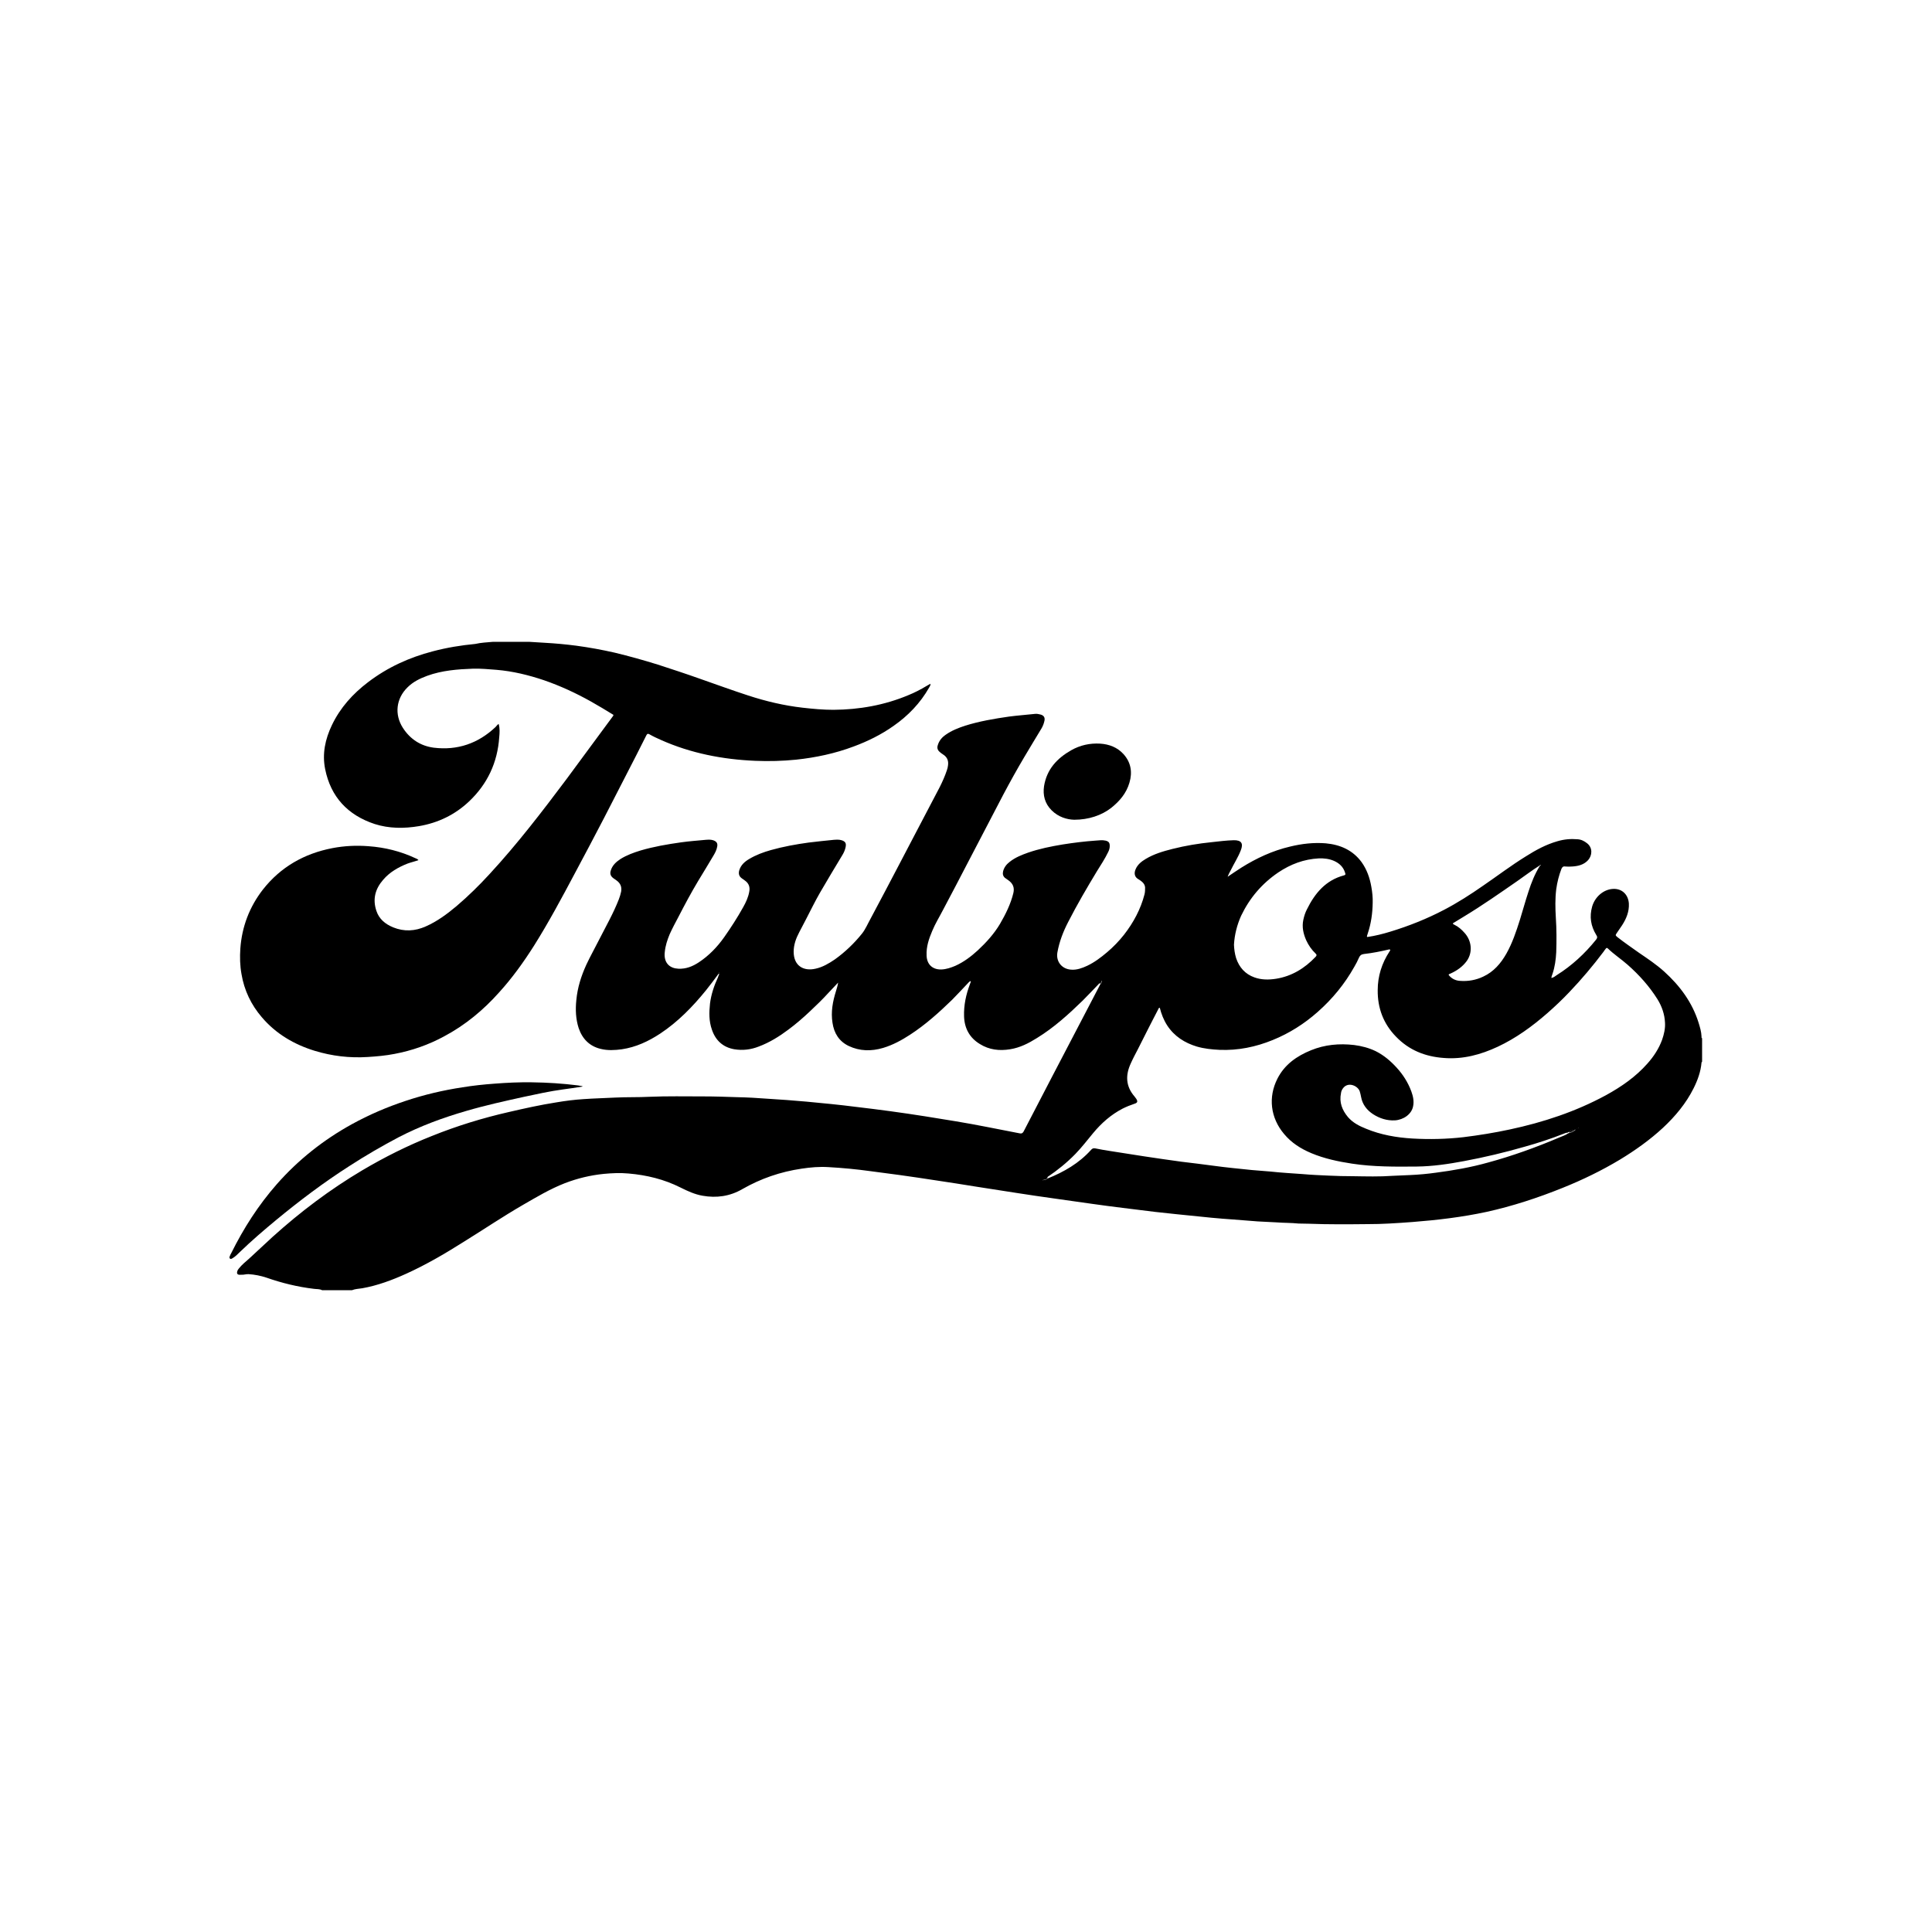
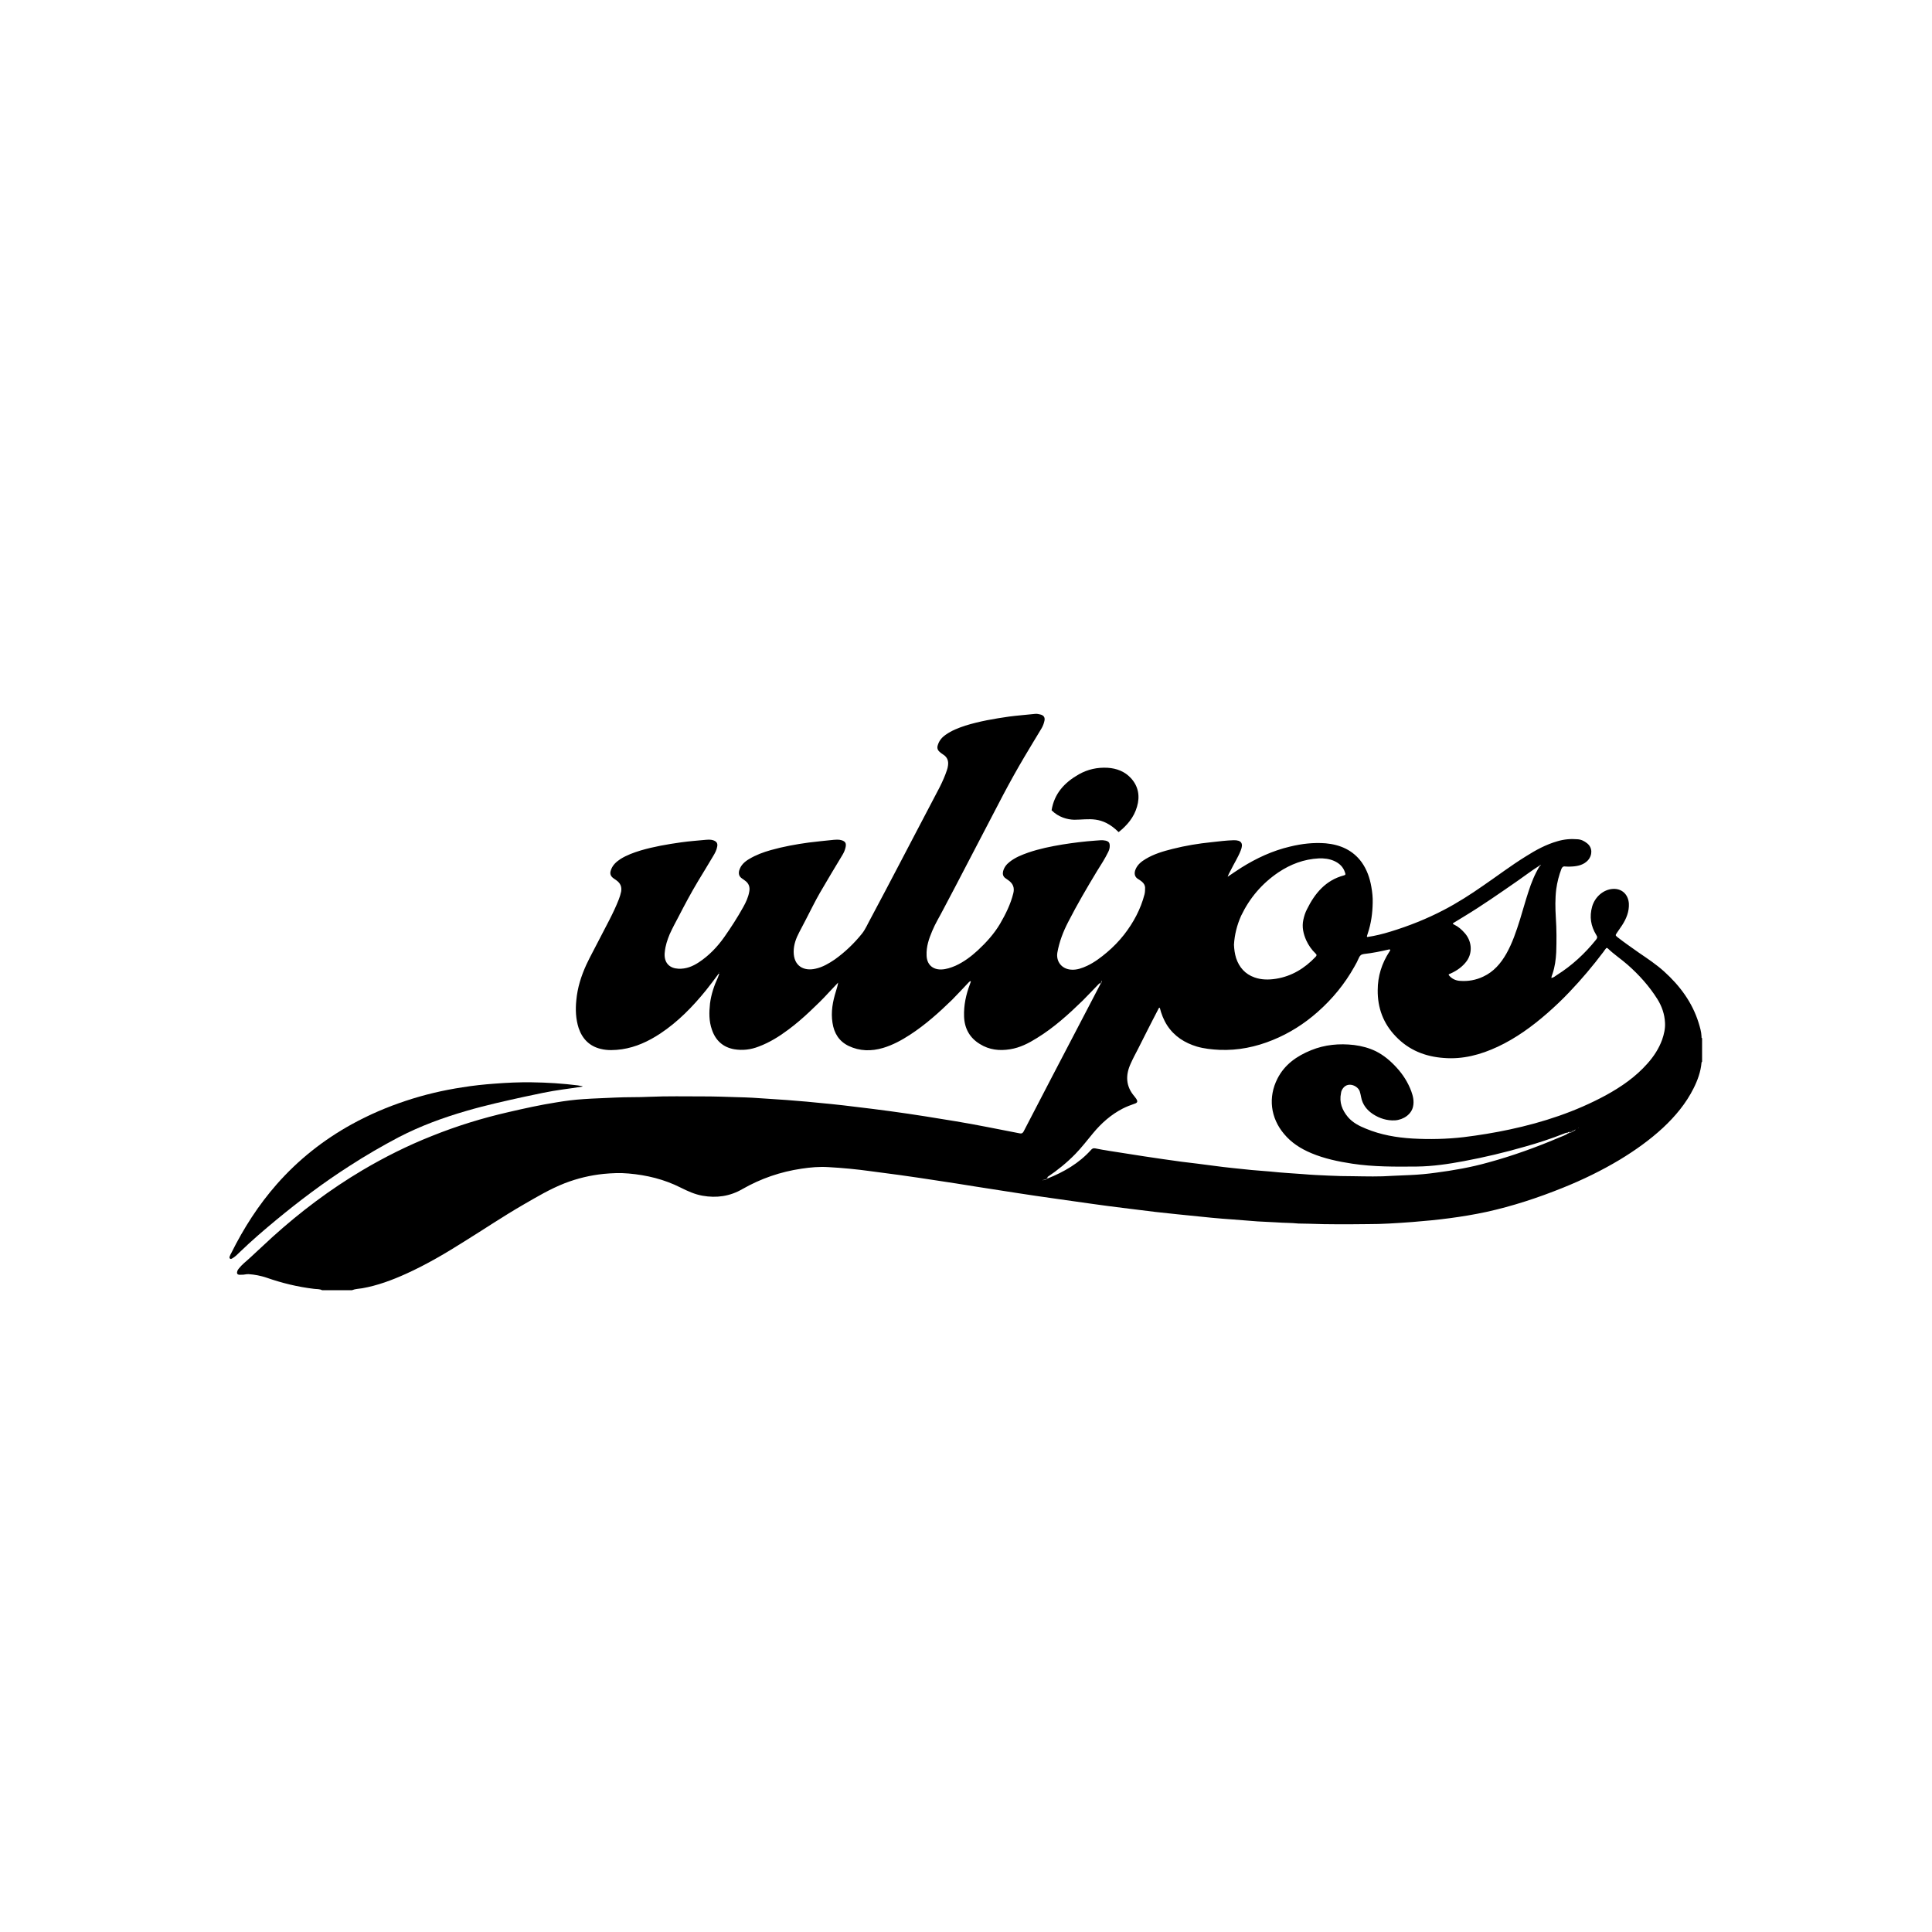
<svg xmlns="http://www.w3.org/2000/svg" version="1.1" id="Layer_1" x="0px" y="0px" viewBox="0 0 1000 1000" style="enable-background:new 0 0 1000 1000;" xml:space="preserve">
  <style type="text/css">
	.st0{fill:#E1261C;}
	.st1{fill:#231F20;}
	.st2{fill:#520000;}
	.st3{fill:#FFFFFF;}
	.st4{fill:#CF3A41;}
</style>
  <g>
    <g>
      <g>
        <path d="M542.1,609.1c0,0.2,0,0.5,0,0.7c-0.7,0.7-1.6,0.8-2.6,0.9C540.2,610,541.1,609.5,542.1,609.1z" />
      </g>
      <g>
        <path d="M635.3,453.9c2.4-1.6,4.8-3.3,7.2-4.8c7.8-4.9,16.2-8.8,25.2-10.9c6.1-1.5,12.3-2.2,18.5-1.7c7.5,0.7,14,3.5,18.6,9.8     c2.7,3.8,4.2,8.1,5,12.7c0.5,2.8,0.8,5.6,0.7,8.4c-0.1,5.3-0.8,10.5-2.5,15.6c-0.2,0.5-0.3,1.1-0.5,1.6c0,0.1,0.1,0.2,0.2,0.4     c4.1-0.6,8.1-1.6,12-2.8c9.5-2.9,18.8-6.6,27.6-11.2c7.1-3.7,13.8-8,20.4-12.6c7.3-5,14.4-10.4,22-15.1     c5.2-3.3,10.5-6.2,16.5-7.9c3.4-1,6.8-1.3,10.3-1c1.9,0.1,3.5,0.9,5,2.1c3,2.4,2.6,6.3,0.5,8.7c-2.2,2.4-5.1,3.1-8.2,3.3     c-1.2,0.1-2.4,0.1-3.6,0c-1.1-0.2-1.6,0.3-2,1.2c-1.3,3.4-2.2,6.9-2.7,10.6c-0.6,4.9-0.5,9.8-0.2,14.7c0.4,6,0.4,12,0.2,17.9     c-0.2,3.8-0.7,7.5-1.9,11.1c-0.2,0.7-0.6,1.4-0.6,2.2c1.2-0.2,2-1,2.8-1.5c7.8-4.9,14.5-11.1,20.3-18.3c0.7-0.9,0.8-1.5,0.1-2.5     c-2.8-4.6-3.6-9.4-2.1-14.7c1.5-5.1,5.9-8.8,10.7-9.1c4.7-0.3,8,2.9,8.3,7.6c0.2,4.1-1.3,7.8-3.5,11.2c-0.9,1.4-1.9,2.7-2.8,4.1     c-0.7,1.1-0.7,1.1,0.3,2c3.7,2.9,7.5,5.5,11.3,8.2c4.4,3,8.9,6,12.9,9.6c8.2,7.4,14.6,16,17.9,26.6c0.7,2.3,1.4,4.6,1.5,7     c0,0.4-0.1,0.8,0.3,1c0,4,0,8.1,0,12.1c-0.1,0.2-0.3,0.3-0.3,0.5c-0.4,4.7-2,9.1-4.1,13.3c-3.9,7.8-9.4,14.4-15.8,20.4     c-6.8,6.3-14.4,11.7-22.3,16.5c-9.5,5.7-19.4,10.5-29.6,14.6c-12.9,5.2-26,9.5-39.6,12.5c-12.6,2.7-25.3,4.2-38.1,5.2     c-4.1,0.3-8.2,0.6-12.2,0.8c-3.6,0.2-7.3,0.3-10.9,0.3c-10.2,0.1-20.4,0.2-30.7-0.2c-1.8-0.1-3.5,0-5.3-0.1     c-3.8-0.4-7.5-0.3-11.3-0.6c-3.3-0.2-6.5-0.3-9.8-0.5c-4.3-0.3-8.5-0.7-12.8-1c-3.7-0.3-7.4-0.5-11.1-0.9     c-5.9-0.6-11.9-1.2-17.8-1.8c-3.8-0.4-7.5-0.8-11.2-1.2c-5.7-0.7-11.3-1.4-17-2.1c-5.3-0.7-10.6-1.3-15.9-2.1     c-6.6-0.9-13.2-1.9-19.8-2.8c-6.3-0.9-12.7-1.8-19-2.8c-7.1-1.1-14.2-2.2-21.2-3.3c-6.8-1.1-13.7-2.2-20.5-3.2     c-6.3-1-12.7-1.9-19-2.8c-5-0.7-10.1-1.3-15.1-2c-7.2-1-14.5-1.7-21.8-2.1c-4.7-0.3-9.3,0.1-13.9,0.8     c-10.9,1.6-21.1,5.1-30.7,10.6c-6.4,3.7-13.3,4.7-20.6,3.4c-4-0.7-7.7-2.4-11.3-4.2c-8.5-4.3-17.6-6.5-27-7.3     c-4.3-0.4-8.5-0.2-12.8,0.2c-6.9,0.7-13.6,2.3-20.1,4.8c-7.7,3-14.7,7.2-21.8,11.3c-10.2,5.9-20,12.5-30,18.7     c-9.8,6.2-19.8,12.1-30.4,16.9c-7.3,3.3-14.8,6.1-22.7,7.5c-1.8,0.3-3.6,0.3-5.3,1c-5.2,0-10.4,0-15.5,0     c-1.3-0.7-2.8-0.5-4.2-0.7c-8.4-1-16.6-3-24.6-5.8c-3-1-6.1-1.6-9.2-1.8c-1.2-0.1-2.5,0.4-3.7,0.3c-0.4,0-0.9,0-1.3,0     c-0.8-0.1-1.1-0.6-1-1.3c0.1-0.8,0.5-1.4,1-2c1.5-1.9,3.4-3.4,5.2-5c4.1-3.7,8.1-7.6,12.2-11.3c14.4-13,29.8-24.6,46.5-34.5     c11.5-6.8,23.5-12.8,35.9-17.7c12.9-5.2,26.2-9.3,39.8-12.4c8.2-1.9,16.3-3.7,24.6-5c4.7-0.8,9.4-1.4,14.2-1.7     c5.5-0.4,10.9-0.5,16.4-0.8c5.9-0.3,11.7-0.1,17.6-0.4c9.3-0.4,18.7-0.2,28-0.2c5.9,0,11.7,0.2,17.6,0.4     c5.2,0.1,10.4,0.4,15.6,0.8c6.7,0.4,13.4,0.9,20.1,1.5c8.5,0.8,17,1.6,25.5,2.7c12,1.4,23.9,3,35.9,4.9c10.7,1.7,21.4,3.4,32,5.5     c5.6,1.1,11.2,2.2,16.9,3.3c1,0.2,1.5,0.1,2.1-0.9c4.9-9.5,9.9-19,14.8-28.5c6.3-12.1,12.6-24.1,18.9-36.2     c2-3.9,4.1-7.8,6.1-11.7c0.4-0.4,0.7-0.9,0.6-1.7c-0.5,0.4-0.8,0.8-1,1.2c-2.9,3-5.8,6.1-8.8,9.1c-7.3,7.1-14.9,14-23.7,19.4     c-4.3,2.7-8.8,5-13.9,5.8c-5.5,0.9-10.8,0.3-15.6-2.7c-5.3-3.2-8-8.1-8.2-14.3c-0.2-5.8,1-11.3,3-16.6c0.2-0.5,0.3-0.9,0.5-1.4     c0,0,0-0.1-0.1-0.3c-0.7,0.2-1.1,0.8-1.5,1.2c-2.7,2.8-5.3,5.7-8.1,8.5c-6.8,6.6-13.8,12.9-21.8,18.1c-4.3,2.8-8.9,5.3-13.9,6.8     c-6.1,1.8-12.1,1.7-17.8-1c-5-2.4-7.6-6.6-8.4-12c-0.9-5.6,0.1-11,1.8-16.4c0.4-1.4,0.9-2.8,1.1-4.4c-1.7,1.8-3.3,3.5-5,5.3     c-3,3.3-6.2,6.4-9.5,9.5c-3.6,3.4-7.3,6.6-11.2,9.5c-4.8,3.6-9.8,6.7-15.4,8.8c-4.1,1.6-8.3,2.1-12.6,1.4     c-5.8-1-9.7-4.5-11.6-10.1c-1.6-4.5-1.5-9-1-13.6c0.6-4.7,2.1-9.2,4.1-13.5c0.2-0.5,0.3-0.9,0.5-1.4c0.1-0.2,0.3-0.4,0-0.6     c0,0-0.2,0.2-0.3,0.3c-2.1,2.8-4.2,5.7-6.4,8.4c-6.9,8.5-14.5,16.3-23.7,22.4c-6.1,4-12.5,7-19.8,8.1c-3.7,0.5-7.4,0.7-11-0.2     c-5.8-1.4-9.5-5.2-11.4-10.8c-1.5-4.7-1.7-9.5-1.2-14.4c0.6-6.5,2.5-12.5,5.2-18.4c2.1-4.5,4.5-8.7,6.7-13.1     c3.5-6.9,7.3-13.5,10.1-20.7c0.5-1.3,0.9-2.6,1.2-4c0.4-2.4-0.3-4.3-2.4-5.8c-0.6-0.4-1.1-0.8-1.7-1.2c-1.3-1-1.8-2.2-1.3-3.8     c0.8-2.8,2.8-4.6,5.1-6.1c3.2-2,6.8-3.3,10.4-4.4c6.8-2,13.8-3.2,20.9-4.2c4.2-0.6,8.5-0.9,12.7-1.3c1.3-0.1,2.6-0.2,3.9,0.2     c1.8,0.6,2.5,1.6,2.1,3.4c-0.3,1.7-1.1,3.2-2,4.7c-2.6,4.4-5.3,8.8-7.9,13.1c-3.6,6-6.9,12.2-10.1,18.4c-1.6,3-3.2,6-4.6,9.1     c-1.2,2.9-2.2,5.9-2.5,9.1c-0.1,0.6-0.1,1.1-0.1,1.7c0.1,4.3,2.8,6.8,7.1,7c4,0.2,7.4-1.2,10.6-3.3c5.3-3.5,9.6-8,13.2-13.1     c3.5-5,6.8-10.1,9.8-15.5c1.4-2.5,2.6-5.1,3.1-7.9c0.5-2.4-0.2-4.4-2.2-5.8c-0.6-0.4-1.2-0.9-1.8-1.3c-1.3-1-1.6-2.3-1.2-3.9     c0.8-2.8,2.8-4.6,5.2-6c3.5-2.1,7.3-3.5,11.2-4.6c6.4-1.8,13-3,19.6-3.9c4.3-0.5,8.6-1,12.9-1.4c1.4-0.1,2.8-0.2,4.1,0.2     c1.9,0.6,2.5,1.5,2.1,3.5c-0.3,1.5-0.9,2.9-1.7,4.2c-3.9,6.5-7.8,12.9-11.6,19.5c-2.6,4.5-4.8,9.1-7.2,13.7     c-1.2,2.2-2.3,4.5-3.5,6.7c-1.7,3.2-2.9,6.5-2.9,10.1c0,7.4,5.2,10.2,11.3,8.8c3.7-0.8,6.9-2.7,10-4.8c5.3-3.8,10-8.3,14.1-13.4     c1.8-2.3,2.9-5,4.3-7.5c5.1-9.5,10.1-19.1,15.1-28.6c2.6-5,5.2-9.9,7.8-14.9c4.3-8.3,8.7-16.5,13-24.8c1.4-2.8,2.7-5.7,3.7-8.7     c0.3-0.8,0.5-1.7,0.6-2.6c0.3-2.3-0.4-4.1-2.3-5.4c-0.7-0.5-1.4-0.9-2-1.5c-1.1-0.9-1.5-2.1-1-3.5c0.7-2.4,2.2-4.1,4.1-5.4     c3.1-2.2,6.5-3.5,10.1-4.7c7.4-2.3,15-3.6,22.7-4.7c4.5-0.6,9-0.9,13.5-1.4c0.9-0.1,1.8,0.1,2.6,0.3c1.8,0.4,2.6,1.5,2.2,3.3     c-0.3,1.4-0.8,2.7-1.5,3.9c-3,4.9-5.9,9.8-8.9,14.8c-3.8,6.4-7.4,12.9-10.9,19.5c-6,11.6-12.1,23.1-18.1,34.7     c-4.3,8.3-8.6,16.5-13,24.8c-1.9,3.7-4.1,7.2-5.7,11.1c-1.7,4-3.1,8.1-2.9,12.6c0.1,4.6,3,7.4,7.6,7.3c2.6-0.1,4.9-0.9,7.3-1.9     c4.4-2,8.1-4.8,11.6-8c4.4-4.1,8.4-8.5,11.5-13.7c2.9-5,5.5-10.2,6.9-15.9c0.7-2.9-0.2-5-2.6-6.7c-0.6-0.4-1.1-0.8-1.7-1.2     c-1.1-0.9-1.3-2.1-1-3.4c0.5-2,1.7-3.6,3.4-4.9c2.9-2.3,6.2-3.6,9.6-4.8c5.8-2,11.8-3.2,17.8-4.2c5.7-0.9,11.3-1.6,17-2     c1.8-0.1,3.5-0.4,5.2,0c1.7,0.4,2.2,1.1,2.2,2.8c0,1.1-0.3,2.1-0.8,3.1c-1.7,3.5-3.8,6.7-5.8,9.9c-5.2,8.6-10.3,17.3-14.9,26.3     c-2.6,5-4.6,10.2-5.6,15.8c-0.8,4.6,2.2,8.6,7.2,8.9c2.9,0.2,5.6-0.8,8.2-2c3.8-1.8,7.1-4.3,10.3-7c3.2-2.7,6.2-5.8,8.8-9.1     c4.9-6.3,8.6-13.2,10.6-20.9c0.3-1.2,0.3-2.4,0.3-3.6c-0.1-1.2-0.7-2.1-1.6-2.9c-0.6-0.5-1.3-1-2-1.4c-1.9-1.1-2.2-3.1-1.3-5.1     c1-2.4,3-4,5.2-5.3c4.3-2.6,9.1-4,13.9-5.2c6.7-1.7,13.4-2.8,20.3-3.5c3.7-0.4,7.5-0.9,11.3-1c4-0.1,5.2,1.6,3.7,5.3     c-1.4,3.6-3.5,6.8-5.2,10.3c-0.6,1.1-1.2,2.2-1.6,3.4c-0.1,0.1-0.2,0.3-0.1,0.4C635.2,454.2,635.3,454,635.3,453.9z M797.5,447.8     c0,0,0.1-0.1,0.1-0.1c0,0,0-0.1,0-0.1C797.5,447.7,797.5,447.7,797.5,447.8c-0.2-0.2-0.4,0-0.6,0.2c-4,2.5-7.6,5.3-11.5,8     c-9.1,6.3-18.1,12.6-27.5,18.3c-2,1.2-3.9,2.4-5.9,3.6c0.1,0.5,0.4,0.6,0.7,0.7c2.1,1,3.8,2.5,5.3,4.2c3.6,3.9,4.5,9.9,1.2,14.6     c-2.2,3-5.1,5-8.4,6.5c-0.4,0.2-0.9,0.2-1,0.7c1.5,2,3.7,3,6,3.1c4.1,0.3,8.1-0.4,11.9-2.2c5.4-2.5,9.1-6.8,12-11.9     c3.1-5.5,5.1-11.5,7-17.5c1.5-4.8,2.8-9.7,4.4-14.5c1.5-4.7,3.3-9.2,5.9-13.4C797.3,448.1,797.4,448,797.5,447.8z M812.2,585.9     c-0.3,0.1-0.6,0-0.8,0.4c-0.7-0.1-1.4,0.3-2,0.5c-6.6,2.6-13.3,4.8-20.1,6.7c-10.4,3-20.9,5.5-31.6,7.5c-8,1.5-16.1,2.7-24.3,2.8     c-11.2,0.1-22.4,0.2-33.6-1.5c-7.2-1.1-14.3-2.6-21-5.4c-5.5-2.3-10.4-5.4-14.2-10c-7-8.3-8.3-19-3.4-28.6     c3.7-7.3,10-11.7,17.4-14.7c7.1-2.9,14.6-3.6,22.3-2.7c3.9,0.5,7.7,1.5,11.2,3.2c4.2,2.1,7.7,5.1,10.8,8.5     c3.3,3.6,5.9,7.7,7.6,12.3c0.9,2.5,1.5,5.1,0.9,7.8c-0.8,4-4.9,6.9-9.4,7.2c-4.1,0.2-7.9-1-11.3-3.2c-3.2-2.1-5.5-5-6.2-8.9     c-0.2-1-0.4-2-0.7-2.9c-0.9-2.8-5.9-5.2-8.6-1.7c-0.6,0.8-1,1.6-1.1,2.6c-1,4.8,0.6,8.8,3.6,12.4c2.5,2.9,5.8,4.6,9.3,6     c7.7,3.2,15.8,4.6,24.1,5.1c8.8,0.5,17.7,0.3,26.4-0.7c8.1-1,16.1-2.3,24-4c17.3-3.7,34-9.2,49.7-17.7c8-4.4,15.4-9.5,21.5-16.4     c3.3-3.7,5.9-7.7,7.6-12.3c1-2.9,1.7-5.9,1.5-8.9c-0.2-4.3-1.6-8.4-3.9-12.1c-4.2-6.7-9.5-12.6-15.4-17.8     c-3.4-3-7.1-5.4-10.3-8.5c-0.5-0.4-0.8-0.3-1.1,0.2c-0.4,0.5-0.8,1-1.1,1.5c-5.5,7.3-11.4,14.3-17.7,20.9     c-3.6,3.8-7.5,7.5-11.5,11c-7.8,6.8-16.2,12.9-25.6,17.3c-8.8,4.1-18,6.6-27.9,5.8c-9.6-0.7-18-4-24.8-11.1     c-6.5-6.7-9.5-14.8-9.4-24c0-7.2,2.1-13.9,6.1-20c0.2-0.3,0.5-0.6,0.3-1c-0.1,0-0.3-0.1-0.4-0.1c-4.3,1-8.7,1.9-13.2,2.4     c-1.4,0.2-2,0.8-2.5,1.9c-0.7,1.6-1.5,3.2-2.4,4.7c-5,8.9-11.3,16.6-19,23.4c-6.9,6.1-14.6,11-23.2,14.5     c-8.8,3.6-18,5.5-27.6,5.1c-4-0.2-7.9-0.6-11.7-1.7c-6.3-1.9-11.7-5.3-15.4-11c-1.8-2.8-3-5.9-3.8-9.1c-0.7,0.1-0.7,0.6-0.9,1     c-1.8,3.4-3.5,6.8-5.3,10.3c-1.7,3.4-3.4,6.7-5.1,10.1c-1.3,2.5-2.6,4.9-3.7,7.4c-2.8,6-2.7,11.8,1.9,17.1     c0.3,0.4,0.6,0.8,0.9,1.2c0.9,1.4,0.7,2.1-0.9,2.6c-2.1,0.7-4.1,1.5-6.1,2.5c-6,3.1-11,7.5-15.3,12.7c-3,3.6-5.9,7.4-9.2,10.8     c-4.4,4.5-9.2,8.4-14.4,11.9c-1,0.4-1.8,0.9-2.6,1.7c0.9-0.1,1.9-0.3,2.6-0.9c8.5-3.4,16.3-7.9,22.5-14.8c0.6-0.7,1.2-1,2.2-0.8     c2.4,0.5,4.8,0.9,7.3,1.3c6,0.9,11.9,1.9,17.9,2.8c6.5,1,12.9,1.9,19.4,2.8c5.5,0.7,11.1,1.3,16.7,2.1c6.5,0.9,13.1,1.5,19.7,2.2     c3.3,0.3,6.5,0.5,9.8,0.8c5.5,0.6,11,0.9,16.5,1.3c4.5,0.4,9,0.6,13.6,0.8c4.2,0.2,8.3,0.3,12.5,0.3c6.9,0.1,13.7,0.3,20.6-0.2     c3-0.2,6-0.2,9.1-0.4c4.4-0.2,8.8-0.6,13.1-1.2c9.2-1.2,18.3-2.8,27.2-5.3c12.5-3.4,24.7-7.8,36.7-12.9c1.6-0.7,3.3-1.2,4.7-2.2     c0.2-0.1,0.4-0.1,0.7-0.2c1.2-0.3,2.2-0.9,3.2-1.7C814.2,584.9,813.1,585.1,812.2,585.9z M638.7,489c0.1,2.3,0.4,4.6,1.1,6.9     c1.6,4.8,4.7,8.3,9.5,10c3.6,1.3,7.4,1.3,11.2,0.7c8.1-1.3,14.8-5.4,20.4-11.3c0.6-0.6,0.8-1.1,0-1.8c-2-1.9-3.6-4.2-4.8-6.8     c-1.5-3.4-2.3-6.9-1.5-10.6c0.4-1.9,1-3.8,1.9-5.5c4.1-8.3,9.7-15,19.1-17.5c0.9-0.2,0.9-0.6,0.6-1.4c-0.9-3-3-4.9-5.7-6.1     c-2.5-1.1-5.2-1.4-7.9-1.3c-7.7,0.4-14.6,3-21,7.3c-8.4,5.7-14.8,13.2-19.2,22.4C640.3,478.7,639,483.7,638.7,489z M817.2,583.9     c0-0.1-0.1-0.1-0.2-0.1c0,0,0,0.1,0,0.1C817.1,584,817.1,584,817.2,583.9z M372.1,503.2c0,0-0.1,0.1-0.1,0.1c0,0,0.1,0.1,0.1,0.1     c0.1-0.1,0.2-0.2,0.1-0.2C372.2,503.1,372.1,503.2,372.1,503.2z M816.1,584.3l0.1,0.1l0-0.1L816.1,584.3z" />
      </g>
      <g>
-         <path d="M255.2,332.2c6.2,0,12.4,0,18.6,0c2.7,0.2,5.4,0.3,8.1,0.5c5.5,0.3,10.9,0.8,16.3,1.5c6.7,0.9,13.3,2.1,19.9,3.6     c7.5,1.8,15,3.9,22.4,6.2c7.4,2.4,14.7,4.8,22,7.4c8.3,2.9,16.5,5.9,24.8,8.6c9.2,3,18.5,5.2,28.1,6.3c5.3,0.6,10.6,1.1,16,1.1     c13.4-0.1,26.4-2.4,38.8-7.6c3.2-1.3,6.3-2.9,9.3-4.7c0.6-0.4,1.3-0.7,2.1-1.2c0.1,0.9-0.4,1.4-0.7,2     c-4.6,8.1-10.9,14.6-18.5,19.9c-6.4,4.5-13.3,7.9-20.6,10.6c-9.6,3.6-19.5,5.7-29.7,6.8c-7,0.7-14.1,0.9-21.1,0.6     c-16.9-0.7-33.4-3.9-48.9-10.8c-2-0.9-4-1.8-5.9-2.9c-0.8-0.5-1.3-0.3-1.7,0.6c-1.7,3.4-3.5,6.9-5.2,10.3     c-5.6,10.8-11.1,21.7-16.7,32.5c-5,9.6-10,19.1-15.1,28.6c-6.7,12.6-13.5,25.3-21.1,37.4c-5.4,8.5-11.2,16.6-18,24.1     c-8.2,9.2-17.6,17-28.5,22.8c-8.1,4.4-16.7,7.4-25.7,9.1c-4.6,0.9-9.2,1.3-13.9,1.6c-9.4,0.6-18.5-0.5-27.4-3.2     c-10.7-3.3-20.1-8.8-27.4-17.4c-5.5-6.4-9.1-13.9-10.5-22.3c-0.8-4.4-0.9-8.8-0.6-13.2c0.8-11.3,4.7-21.6,11.7-30.6     c9.2-11.7,21.4-18.6,35.9-21.4c6.2-1.2,12.5-1.5,18.8-1c8.4,0.6,16.5,2.6,24.2,6.2c0.5,0.2,1.1,0.4,1.6,1     c-1.9,0.7-3.8,1.1-5.7,1.8c-4.8,1.9-9.2,4.4-12.6,8.4c-4.1,4.7-5.5,10-3.5,16c1.4,4.3,4.6,6.9,8.7,8.6c5.7,2.3,11.3,2,16.9-0.5     c5.9-2.6,11-6.4,15.9-10.5c6.1-5.2,11.8-10.8,17.2-16.7c14.3-15.5,27.1-32.2,39.7-49c8-10.8,15.9-21.6,23.9-32.4     c0.2-0.2,0.4-0.5,0.4-0.9c-3.8-2.4-7.8-4.7-11.8-7c-7.7-4.3-15.7-8-24.1-10.9c-8-2.7-16.2-4.7-24.6-5.4c-4-0.3-8-0.7-12.1-0.6     c-8.1,0.3-16.1,0.9-23.8,3.7c-3.8,1.4-7.3,3.1-10.2,6c-5.9,5.8-6.8,14-2.4,20.9c3.8,5.9,9.2,9.4,16,10.3c12.3,1.5,23-2.2,32-10.7     c0.5-0.5,0.9-1.2,1.6-1.6c0.7,2.4,0.5,4.7,0.3,6.9c-0.9,13.1-6.1,24.2-15.6,33.2c-7.3,6.9-16,11.1-25.9,12.8     c-7.7,1.3-15.5,1.3-23-1.1c-13.9-4.6-22.7-14-25.6-28.4c-1.6-7.9,0-15.5,3.5-22.8c4.3-9,10.8-16.2,18.7-22.2     c10.1-7.7,21.3-12.8,33.6-16c7.2-1.9,14.5-3.1,21.9-3.8C249,332.6,252.1,332.5,255.2,332.2z" />
-       </g>
+         </g>
      <g>
        <path d="M301.5,562.4c-3.4,0.5-6.8,1.1-10.2,1.5c-6.7,0.9-13.4,2.4-20,3.8c-10,2.2-20,4.4-29.9,7.3c-12.1,3.5-23.8,7.8-35,13.6     c-8.7,4.6-17.2,9.5-25.5,14.9c-13.3,8.5-25.9,18-38,28c-6.4,5.3-12.7,10.7-18.7,16.5c-1.2,1.2-2.4,2.4-3.9,3.3     c-0.4,0.2-0.8,0.5-1.2,0.2c-0.4-0.3-0.4-0.8-0.2-1.2c0.2-0.6,0.5-1.2,0.8-1.7c6.4-12.9,14.1-24.9,23.6-35.7     c11.1-12.6,24.1-22.9,38.8-31c8.9-4.9,18.2-8.9,27.9-12.1c9.6-3.2,19.4-5.5,29.3-7c5.5-0.9,11.1-1.5,16.7-1.9     c6.4-0.5,12.8-0.8,19.2-0.7c8,0.1,16,0.6,23.9,1.6c0.8,0.1,1.6,0.3,2.3,0.4C301.5,562.3,301.5,562.4,301.5,562.4z" />
      </g>
      <g>
-         <path d="M556,424.3c-3.6-0.1-8.1-1.3-11.7-4.9c-3.5-3.5-4.6-7.8-3.9-12.5c1.4-8.7,6.7-14.4,14.1-18.6c4.6-2.6,9.6-3.7,14.9-3.4     c4.7,0.3,8.9,1.9,12.1,5.4c3.9,4.3,4.7,9.4,3.1,14.8c-1.6,5.5-5.1,9.6-9.5,13.1C570.2,422,563.5,424.3,556,424.3z" />
+         <path d="M556,424.3c-3.6-0.1-8.1-1.3-11.7-4.9c1.4-8.7,6.7-14.4,14.1-18.6c4.6-2.6,9.6-3.7,14.9-3.4     c4.7,0.3,8.9,1.9,12.1,5.4c3.9,4.3,4.7,9.4,3.1,14.8c-1.6,5.5-5.1,9.6-9.5,13.1C570.2,422,563.5,424.3,556,424.3z" />
      </g>
      <g>
        <path d="M569,508.7c0.2-0.5,0.5-0.8,1-1.2c0.2,0.8-0.1,1.2-0.6,1.7C569.3,509,569.1,508.9,569,508.7z" />
      </g>
      <g>
        <path d="M812.2,585.9c0.9-0.8,2-1.1,3.2-1.3c-0.9,0.8-2,1.4-3.2,1.7C812.2,586.2,812.2,586.1,812.2,585.9z" />
      </g>
      <g>
        <path d="M542.1,609.1c0,0.2,0,0.5,0,0.7c-0.7,0.7-1.6,0.8-2.6,0.9C540.2,610,541.1,609.5,542.1,609.1z" />
      </g>
    </g>
  </g>
</svg>